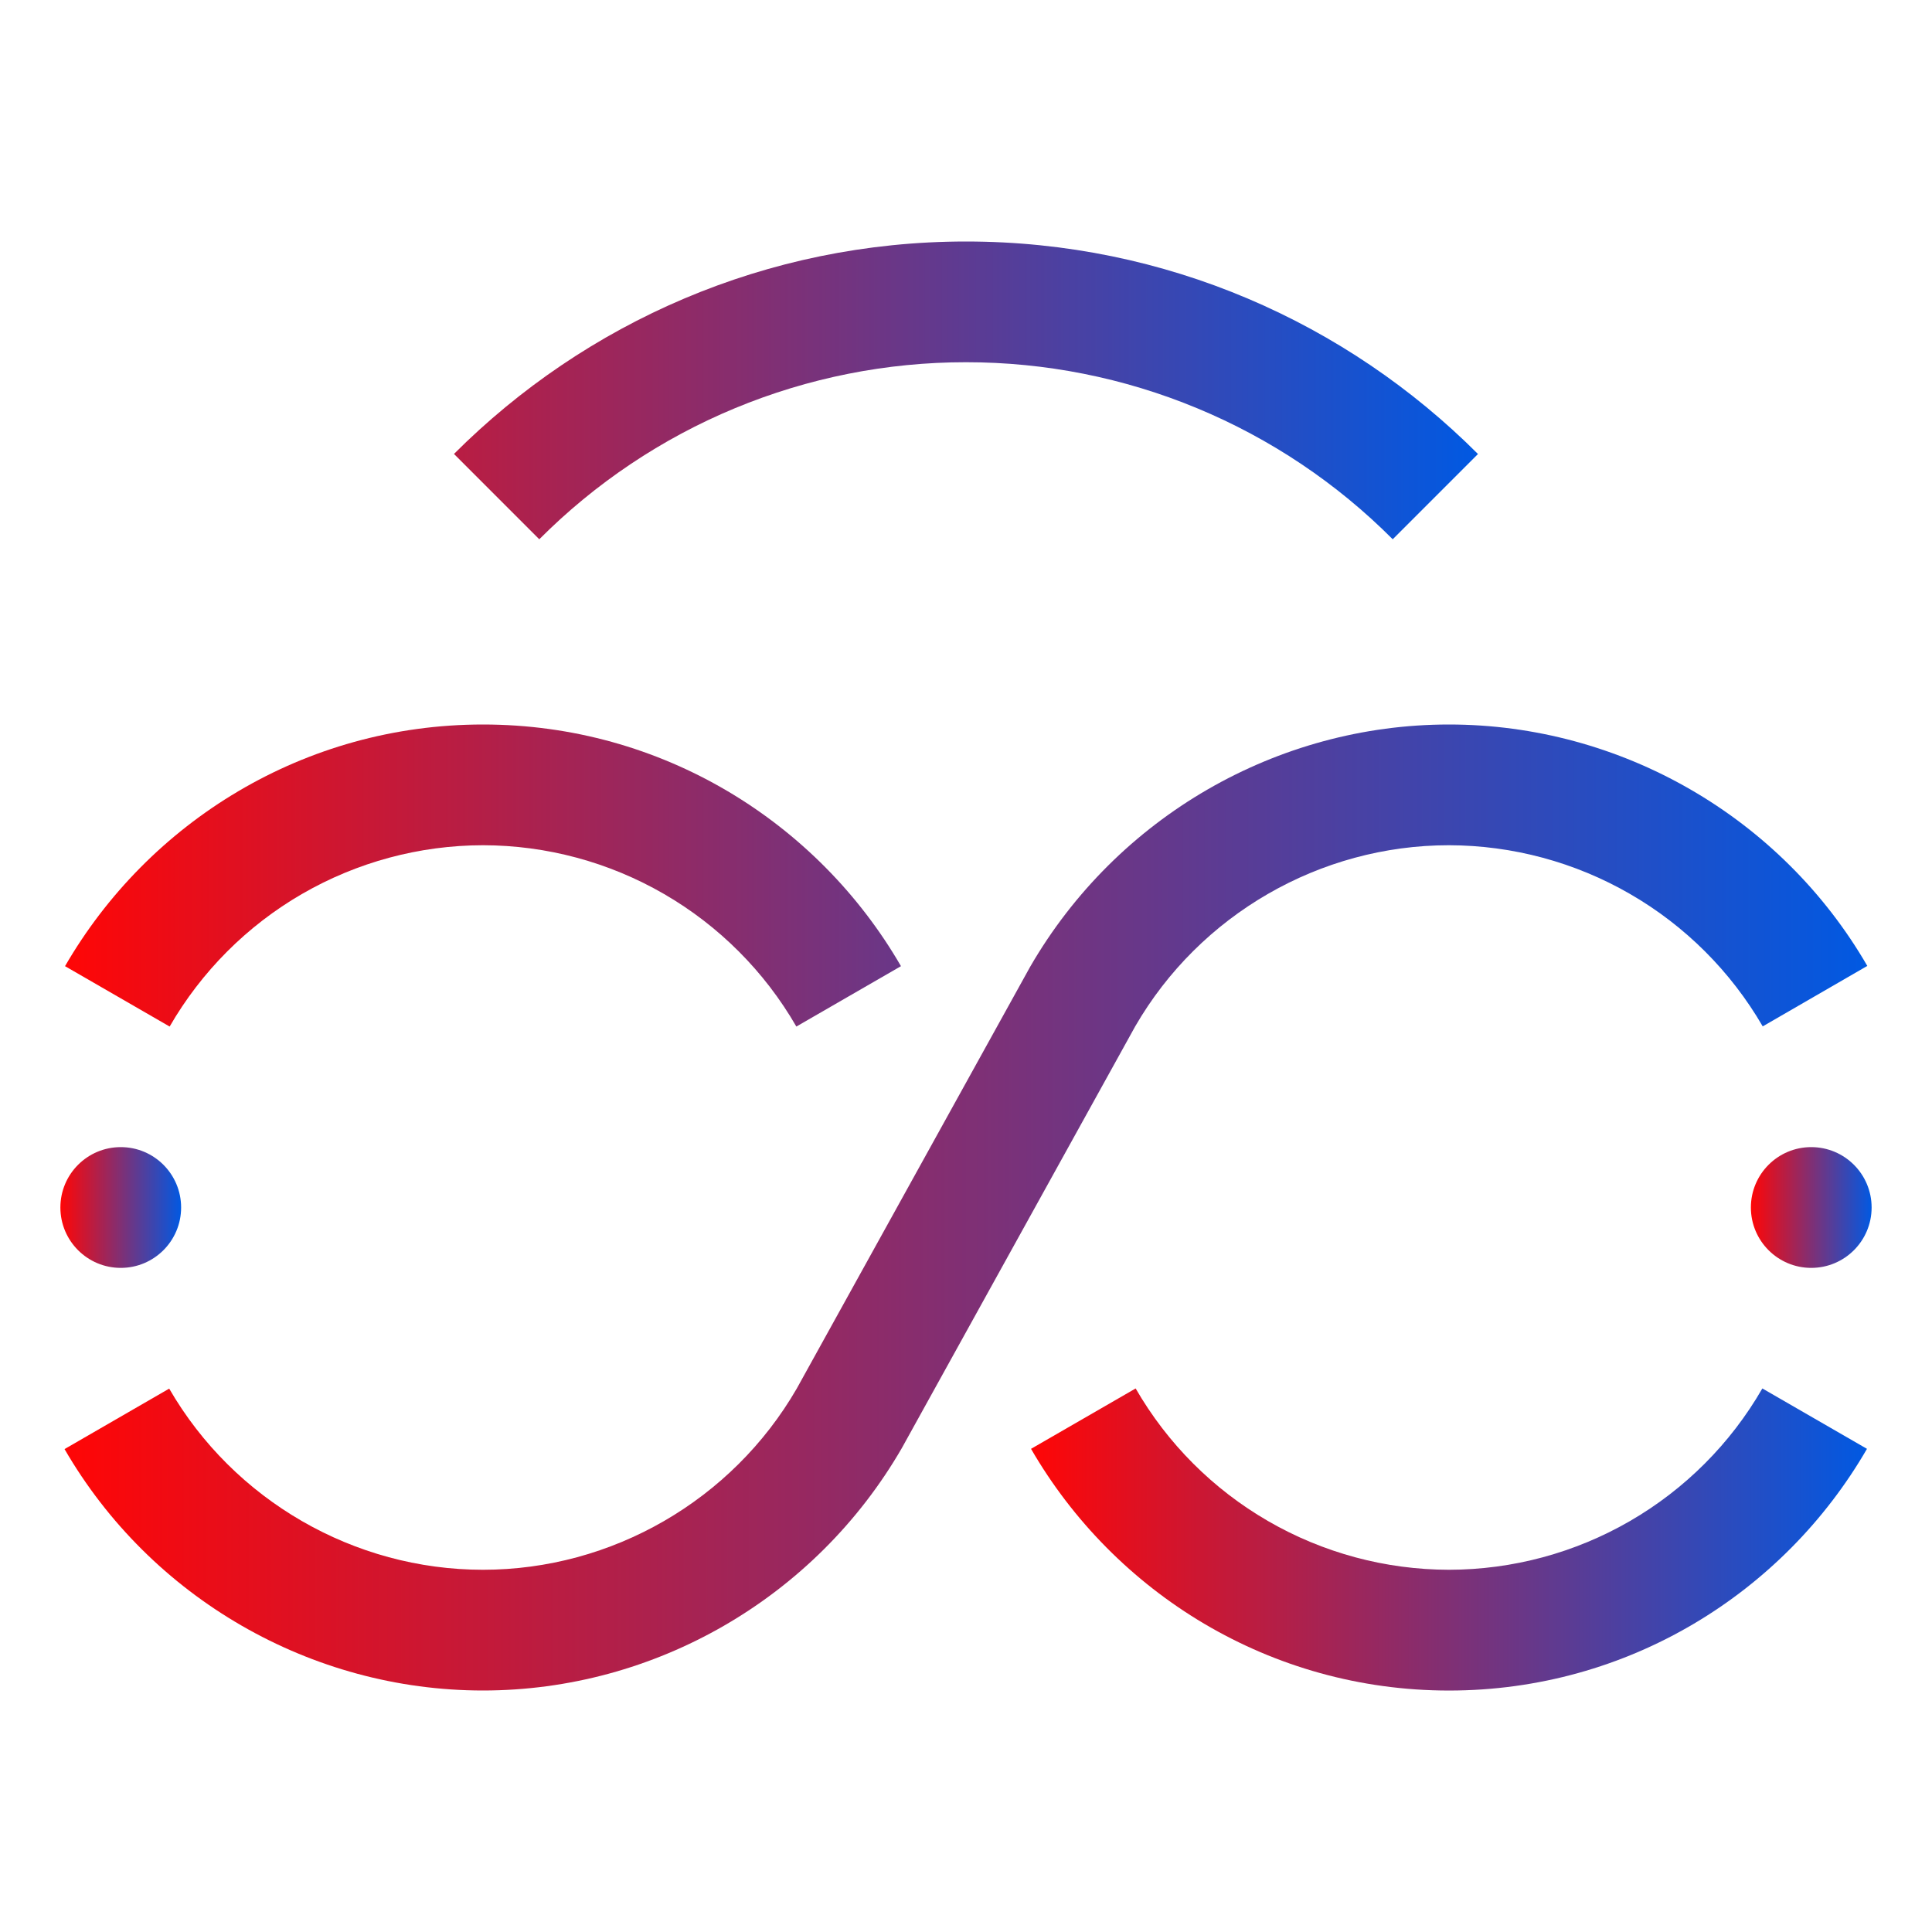
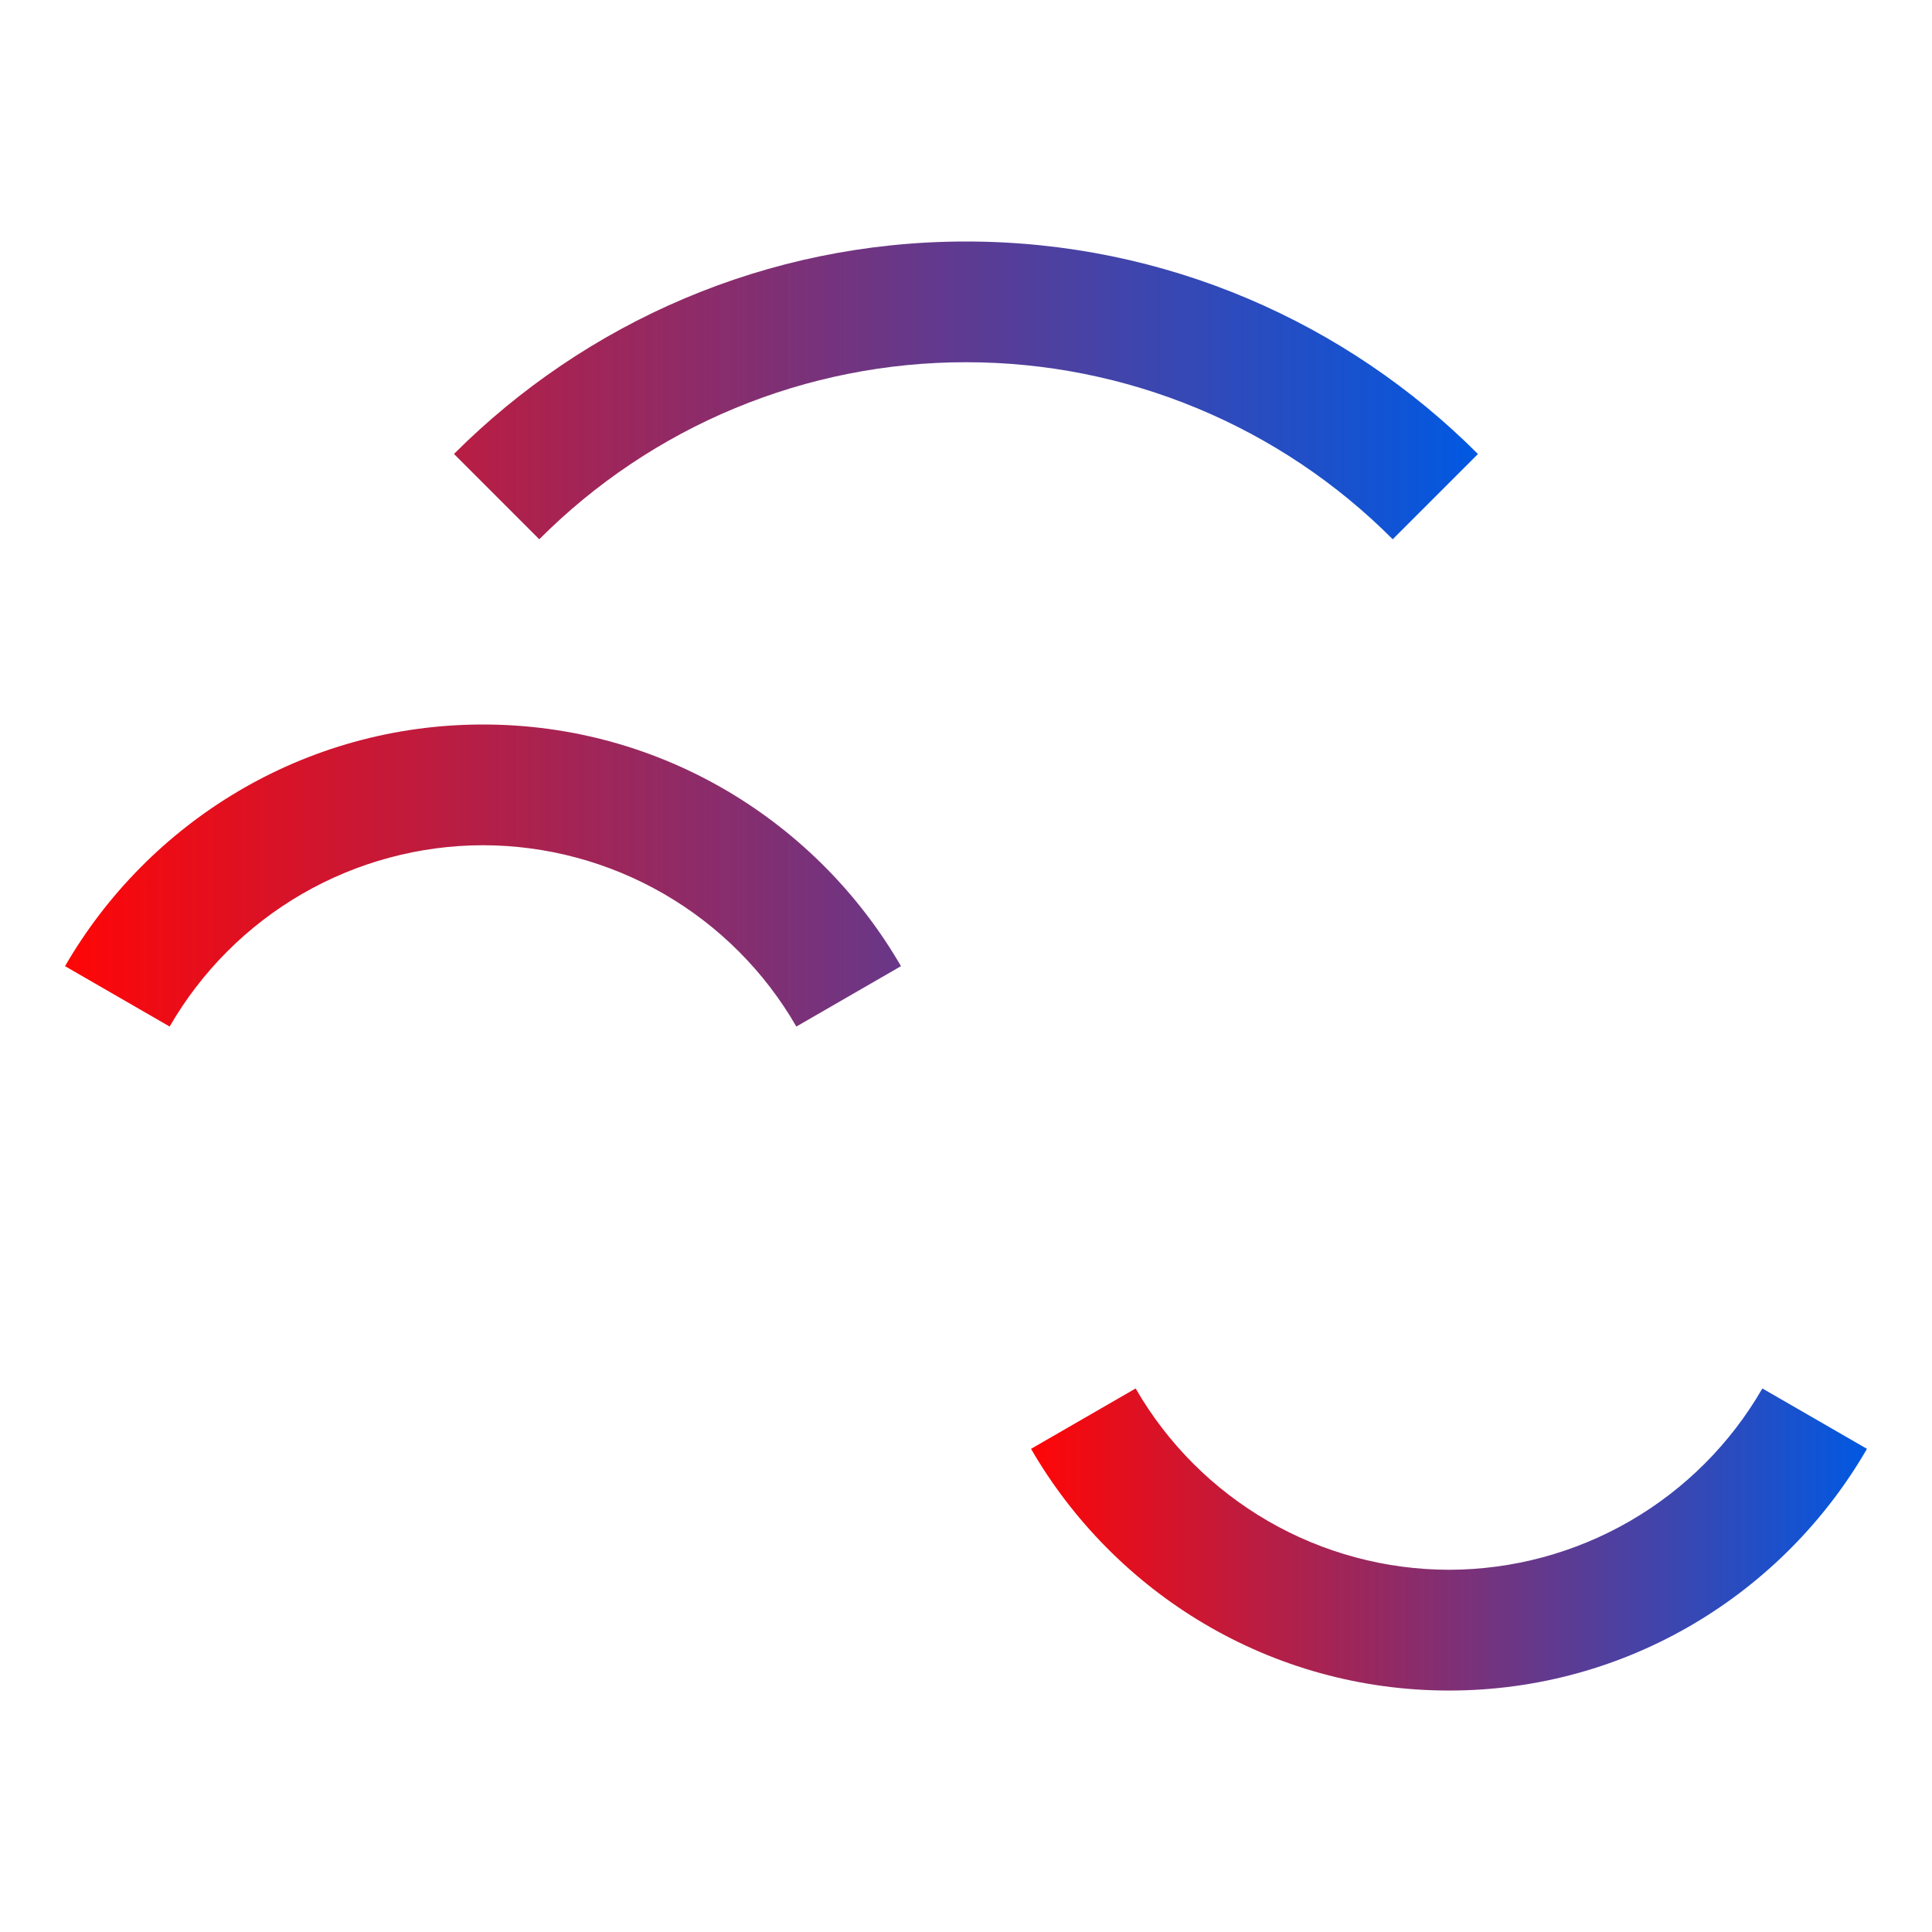
<svg xmlns="http://www.w3.org/2000/svg" width="47" height="47" viewBox="0 0 47 47" fill="none">
-   <path d="M44.062 30.844C44.874 30.844 45.531 30.186 45.531 29.375C45.531 28.564 44.874 27.906 44.062 27.906C43.251 27.906 42.594 28.564 42.594 29.375C42.594 30.186 43.251 30.844 44.062 30.844Z" fill="url(#paint0_linear_3849_13137)" />
-   <path d="M2.938 30.844C3.749 30.844 4.406 30.186 4.406 29.375C4.406 28.564 3.749 27.906 2.938 27.906C2.126 27.906 1.469 28.564 1.469 29.375C1.469 30.186 2.126 30.844 2.938 30.844Z" fill="url(#paint1_linear_3849_13137)" />
  <path d="M35.25 38.188C33.704 38.186 32.186 37.777 30.848 37.003C29.51 36.229 28.399 35.117 27.627 33.777L25.082 35.246C27.113 38.756 30.903 41.126 35.25 41.126C39.598 41.126 43.387 38.758 45.418 35.246L42.873 33.777C42.101 35.117 40.99 36.229 39.652 37.003C38.314 37.777 36.796 38.186 35.25 38.188Z" fill="url(#paint2_linear_3849_13137)" />
-   <path d="M35.249 20.562C36.795 20.565 38.314 20.974 39.653 21.747C40.993 22.52 42.106 23.631 42.882 24.969L45.426 23.498C43.33 19.875 39.43 17.625 35.249 17.625C31.067 17.625 27.168 19.875 25.059 23.522L19.382 33.781C17.81 36.498 14.886 38.188 11.749 38.188C8.611 38.188 5.687 36.498 4.116 33.781L1.57 35.252C3.668 38.875 7.567 41.125 11.749 41.125C15.93 41.125 19.83 38.875 21.939 35.228L27.616 24.969C29.187 22.252 32.111 20.562 35.249 20.562Z" fill="url(#paint3_linear_3849_13137)" />
  <path d="M11.75 20.562C13.296 20.564 14.814 20.973 16.152 21.747C17.49 22.521 18.601 23.634 19.373 24.973L21.918 23.504C19.887 19.994 16.098 17.625 11.75 17.625C7.403 17.625 3.613 19.994 1.582 23.504L4.127 24.973C4.9 23.634 6.01 22.521 7.348 21.747C8.686 20.973 10.204 20.564 11.75 20.562ZM23.5 8.812C25.429 8.811 27.339 9.191 29.12 9.93C30.902 10.669 32.52 11.753 33.881 13.119L35.955 11.045C32.765 7.852 28.359 5.875 23.5 5.875C18.642 5.875 14.235 7.852 11.044 11.043L13.119 13.119C14.481 11.753 16.099 10.669 17.88 9.93C19.662 9.191 21.572 8.811 23.5 8.812Z" fill="url(#paint4_linear_3849_13137)" />
  <defs>
    <linearGradient id="paint0_linear_3849_13137" x1="42.594" y1="29.081" x2="45.531" y2="29.081" gradientUnits="userSpaceOnUse">
      <stop stop-color="#FF0606" />
      <stop offset="1" stop-color="#0159E2" />
    </linearGradient>
    <linearGradient id="paint1_linear_3849_13137" x1="1.469" y1="29.081" x2="4.406" y2="29.081" gradientUnits="userSpaceOnUse">
      <stop stop-color="#FF0606" />
      <stop offset="1" stop-color="#0159E2" />
    </linearGradient>
    <linearGradient id="paint2_linear_3849_13137" x1="25.082" y1="36.717" x2="45.418" y2="36.717" gradientUnits="userSpaceOnUse">
      <stop stop-color="#FF0606" />
      <stop offset="1" stop-color="#0159E2" />
    </linearGradient>
    <linearGradient id="paint3_linear_3849_13137" x1="1.57" y1="27.025" x2="45.426" y2="27.025" gradientUnits="userSpaceOnUse">
      <stop stop-color="#FF0606" />
      <stop offset="1" stop-color="#0159E2" />
    </linearGradient>
    <linearGradient id="paint4_linear_3849_13137" x1="1.582" y1="13.514" x2="35.955" y2="13.514" gradientUnits="userSpaceOnUse">
      <stop stop-color="#FF0606" />
      <stop offset="1" stop-color="#0159E2" />
    </linearGradient>
  </defs>
</svg>